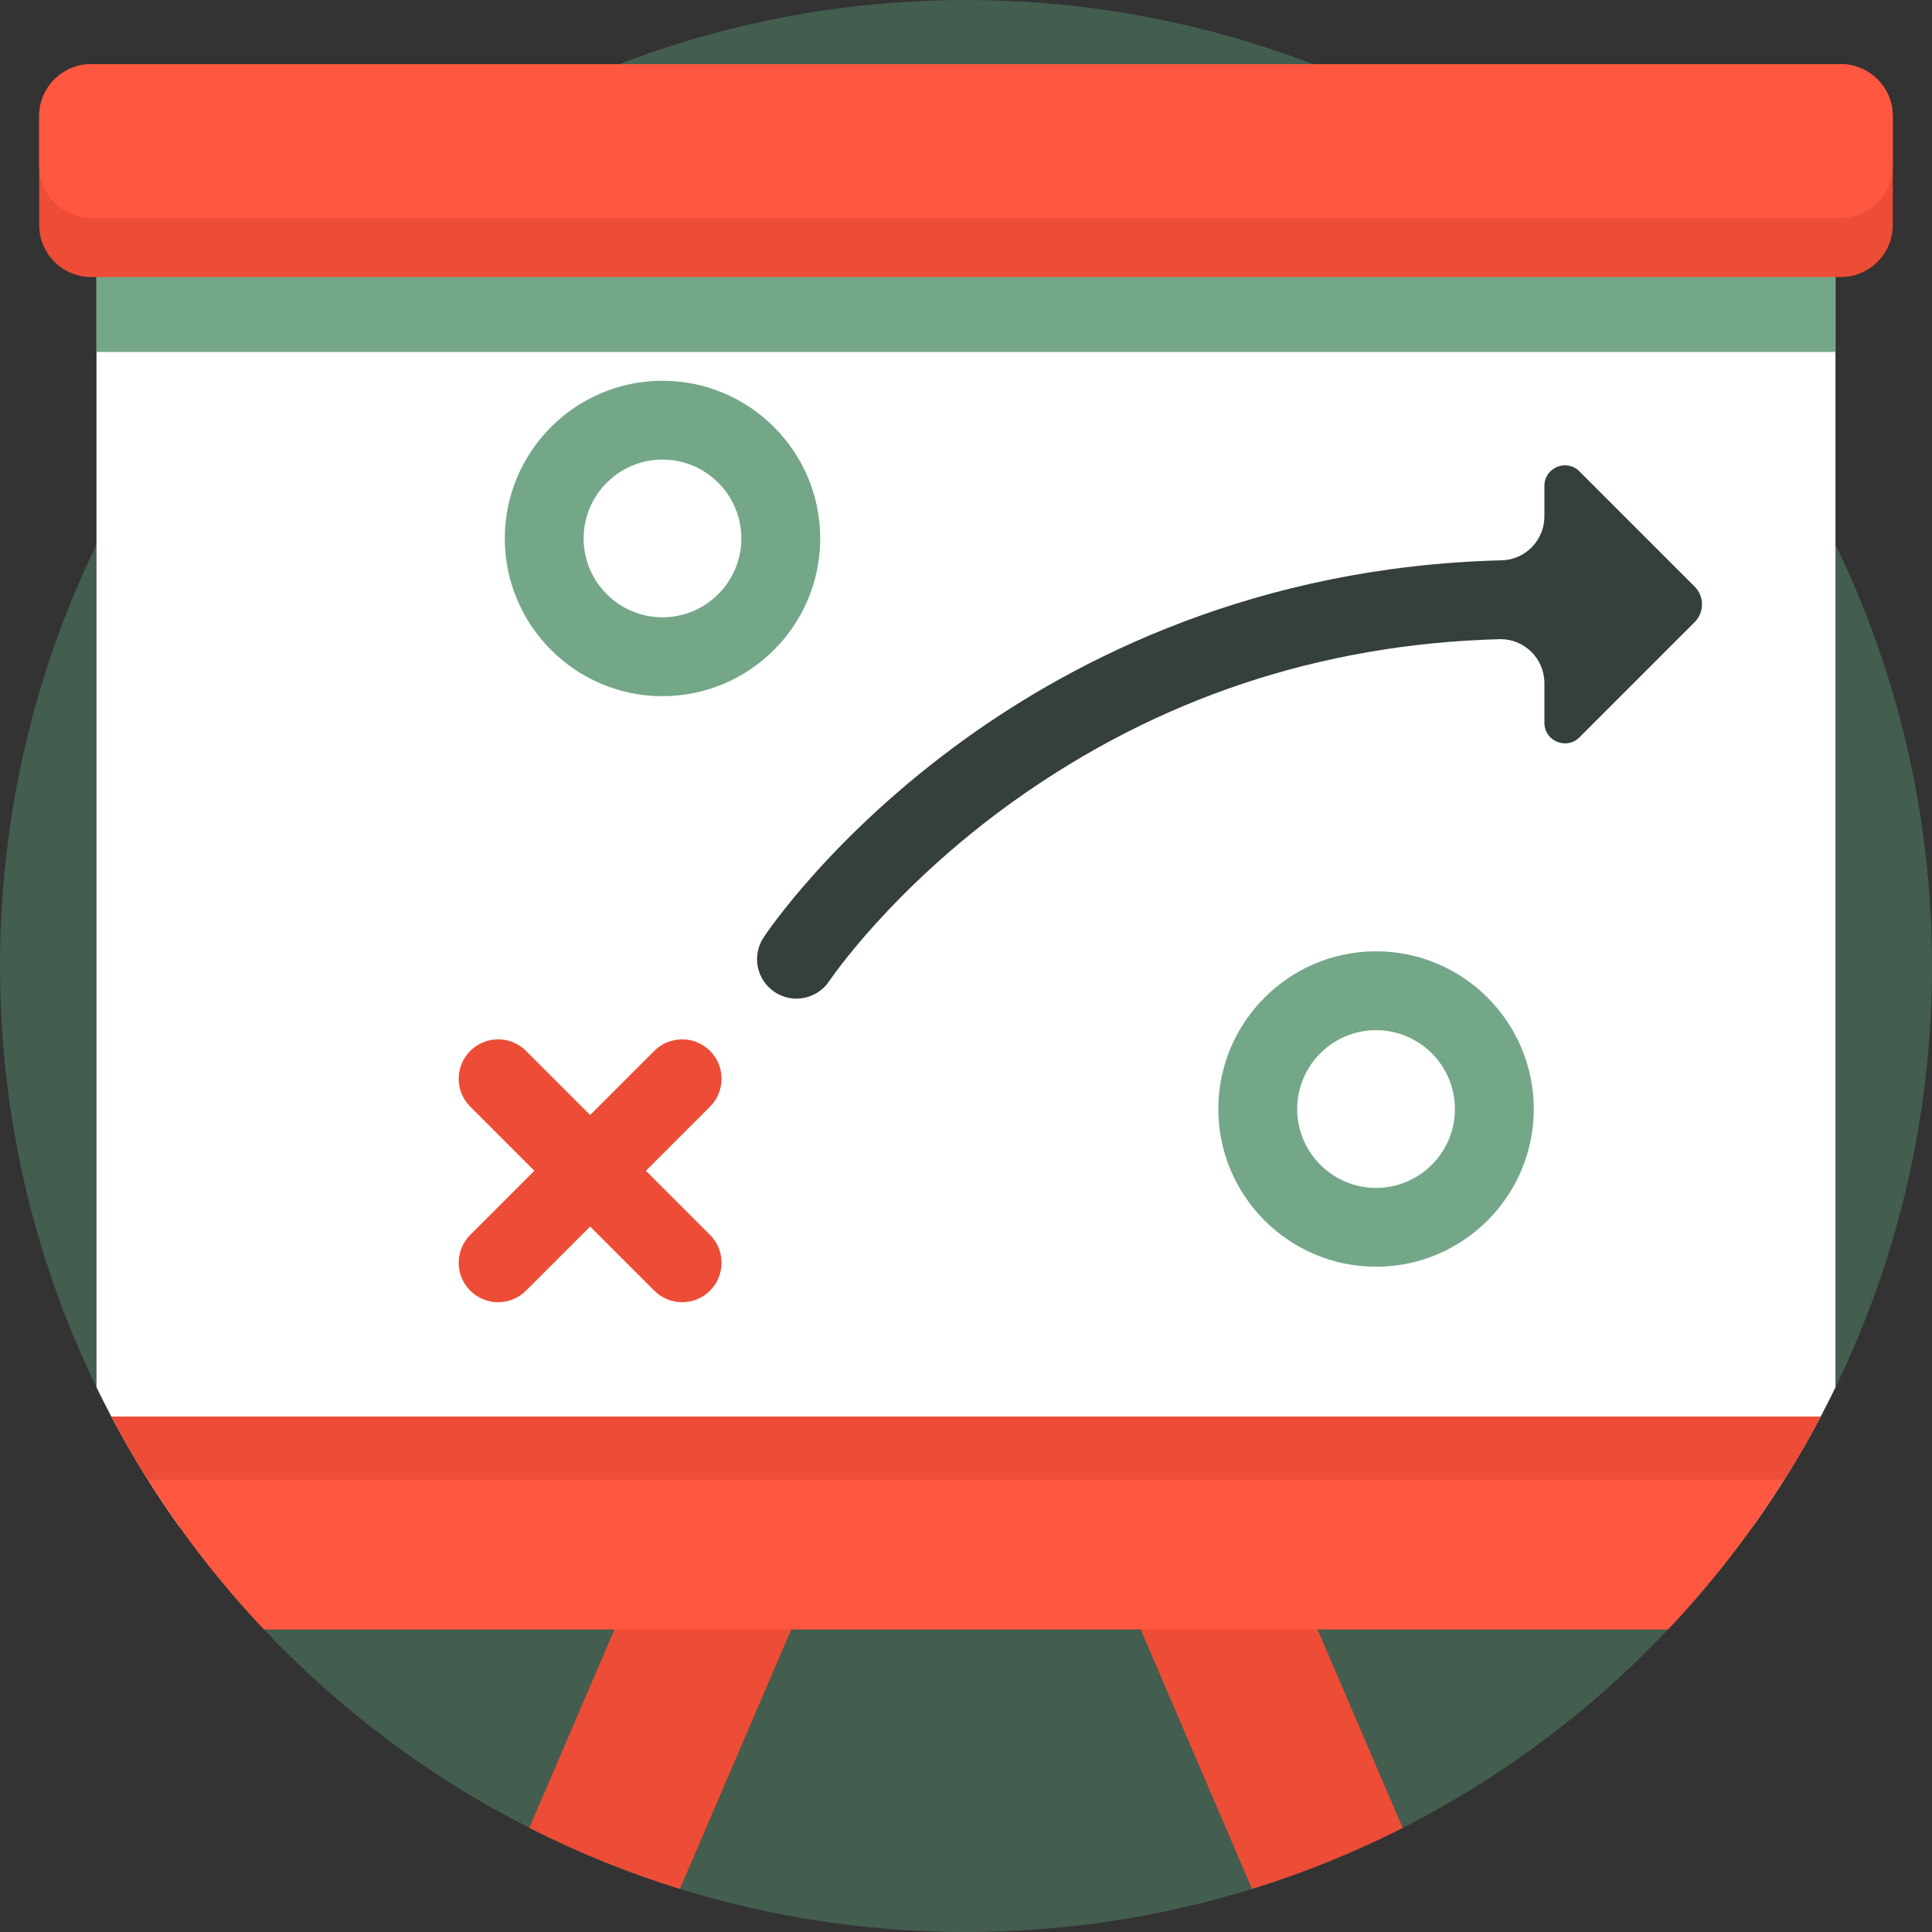
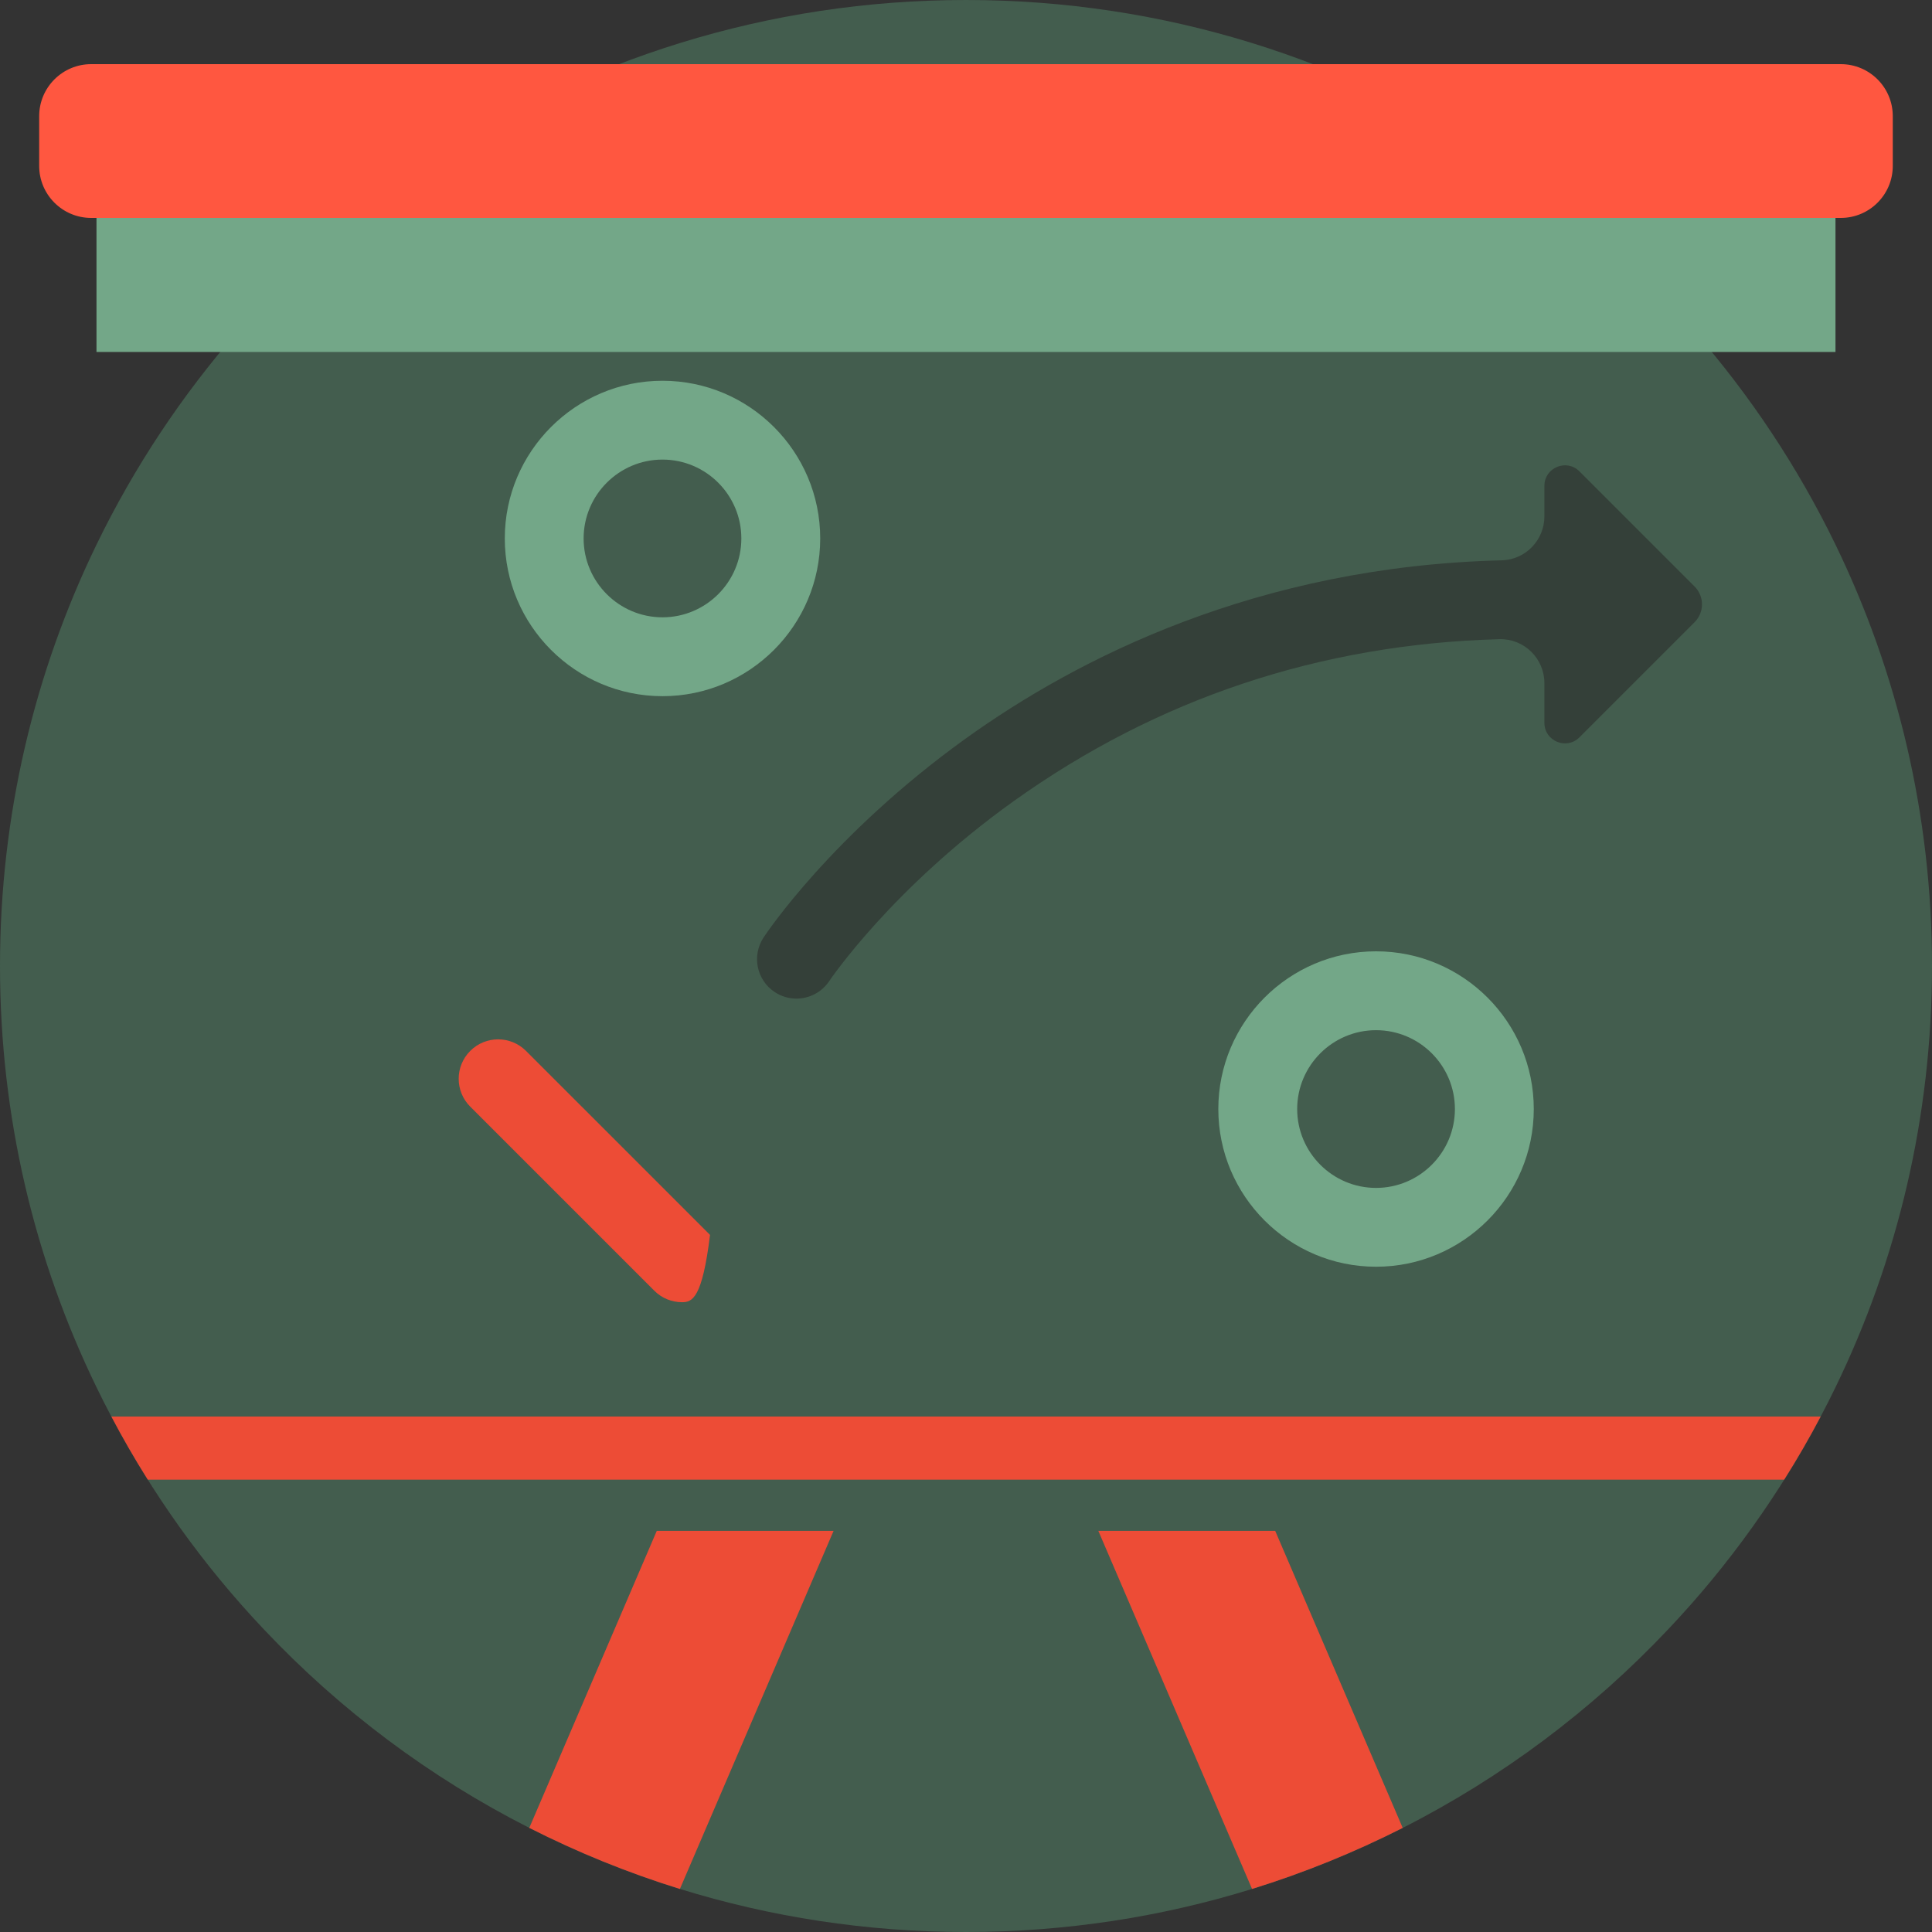
<svg xmlns="http://www.w3.org/2000/svg" width="50" height="50" viewBox="0 0 50 50" fill="none">
  <rect x="0" y="0" width="50" height="50" fill="#333333" stroke="none" />
  <path d="M50 25C50 28.909 49.103 32.608 47.502 35.904C47.379 36.158 47.251 36.41 47.119 36.66C46.595 37.655 46.004 38.608 45.355 39.517C44.688 40.452 43.957 41.339 43.169 42.17C41.203 44.252 38.882 45.996 36.302 47.306C35.058 47.937 33.755 48.467 32.403 48.886C30.063 49.61 27.578 50 25 50C22.422 50 19.936 49.61 17.596 48.886C16.244 48.467 14.941 47.937 13.698 47.305C11.118 45.996 8.797 44.252 6.831 42.17C6.043 41.338 5.312 40.452 4.645 39.517C3.996 38.609 3.406 37.654 2.882 36.66C2.749 36.409 2.62 36.156 2.497 35.901C0.896 32.606 0 28.908 0 25C0 21.091 0.897 17.392 2.497 14.096C4.444 10.086 7.432 6.673 11.109 4.211C15.082 1.551 19.859 0 25 0C30.141 0 34.918 1.551 38.891 4.211C42.567 6.673 45.555 10.084 47.502 14.094C49.102 17.39 50 21.091 50 25Z" fill="#435D4E" />
  <path d="M21.573 39.619L17.596 48.886C16.244 48.467 14.941 47.936 13.698 47.305L16.997 39.619H21.573Z" fill="#ED4C36" />
  <path d="M36.302 47.306C35.058 47.936 33.755 48.467 32.403 48.886L28.425 39.619H33.002L36.302 47.306Z" fill="#ED4C36" />
-   <path d="M47.502 4.211V35.904C47.379 36.158 47.251 36.41 47.119 36.66C46.595 37.655 46.004 38.608 45.355 39.517H4.645C3.996 38.609 3.406 37.654 2.881 36.66C2.749 36.409 2.62 36.156 2.497 35.901V4.211H47.502Z" fill="white" />
  <path d="M47.502 4.211H2.497V9.109H47.502V4.211Z" fill="#73A788" />
-   <path d="M48.985 3.006V5.825C48.985 6.567 48.383 7.17 47.639 7.17H2.36C1.617 7.17 1.014 6.567 1.014 5.825V3.006C1.014 2.263 1.618 1.66 2.36 1.66H47.639C48.383 1.66 48.985 2.263 48.985 3.006Z" fill="#ED4C36" />
  <path d="M48.985 3.006V4.294C48.985 5.037 48.383 5.64 47.639 5.64H2.36C1.617 5.64 1.014 5.037 1.014 4.294V3.006C1.014 2.263 1.618 1.66 2.36 1.66H47.639C48.383 1.66 48.985 2.263 48.985 3.006Z" fill="#FF5740" />
-   <path d="M47.12 36.66C46.826 37.217 46.511 37.762 46.176 38.293C45.302 39.684 44.294 40.983 43.169 42.17H6.831C5.706 40.981 4.698 39.684 3.824 38.293C3.49 37.762 3.175 37.217 2.882 36.66H47.12Z" fill="#FF5740" />
-   <path d="M17.653 33.701C17.392 33.701 17.131 33.602 16.932 33.402L12.17 28.64C11.771 28.242 11.771 27.596 12.17 27.197C12.568 26.799 13.214 26.799 13.613 27.197L18.375 31.959C18.773 32.358 18.773 33.004 18.375 33.402C18.175 33.602 17.915 33.701 17.653 33.701Z" fill="#ED4C36" />
-   <path d="M12.891 33.701C12.63 33.701 12.369 33.602 12.17 33.402C11.771 33.004 11.771 32.358 12.17 31.959L16.932 27.197C17.33 26.799 17.976 26.799 18.375 27.197C18.773 27.596 18.773 28.242 18.375 28.64L13.613 33.402C13.413 33.602 13.152 33.701 12.891 33.701Z" fill="#ED4C36" />
+   <path d="M17.653 33.701C17.392 33.701 17.131 33.602 16.932 33.402L12.17 28.64C11.771 28.242 11.771 27.596 12.17 27.197C12.568 26.799 13.214 26.799 13.613 27.197L18.375 31.959C18.175 33.602 17.915 33.701 17.653 33.701Z" fill="#ED4C36" />
  <path d="M35.612 32.783C33.362 32.783 31.53 30.952 31.53 28.702C31.53 26.451 33.362 24.62 35.612 24.62C37.863 24.62 39.694 26.451 39.694 28.702C39.694 30.952 37.863 32.783 35.612 32.783ZM35.612 26.661C34.487 26.661 33.571 27.576 33.571 28.702C33.571 29.827 34.487 30.743 35.612 30.743C36.737 30.743 37.653 29.827 37.653 28.702C37.653 27.576 36.737 26.661 35.612 26.661Z" fill="#73A788" />
  <path d="M17.145 18.017C14.895 18.017 13.064 16.186 13.064 13.935C13.064 11.685 14.895 9.854 17.145 9.854C19.396 9.854 21.227 11.685 21.227 13.935C21.227 16.186 19.396 18.017 17.145 18.017ZM17.145 11.894C16.02 11.894 15.104 12.81 15.104 13.935C15.104 15.06 16.02 15.976 17.145 15.976C18.271 15.976 19.186 15.06 19.186 13.935C19.186 12.81 18.271 11.894 17.145 11.894Z" fill="#73A788" />
  <path d="M43.856 15.179L40.876 12.199C40.541 11.864 39.969 12.101 39.969 12.574V13.363C39.969 13.978 39.48 14.485 38.865 14.501C32.534 14.658 27.865 17.044 24.978 19.124C21.536 21.603 19.831 24.155 19.761 24.262C19.451 24.732 19.58 25.363 20.049 25.674C20.222 25.789 20.418 25.844 20.611 25.844C20.942 25.844 21.266 25.683 21.463 25.387C21.479 25.364 23.075 22.992 26.239 20.73C29.958 18.073 34.176 16.668 38.804 16.542C39.443 16.524 39.969 17.041 39.969 17.68V18.706C39.969 19.18 40.541 19.417 40.876 19.082L43.856 16.102C44.111 15.847 44.111 15.434 43.856 15.179Z" fill="#344039" />
  <path d="M47.119 36.66C46.825 37.217 46.511 37.762 46.175 38.293H3.824C3.49 37.762 3.175 37.217 2.882 36.66H47.119Z" fill="#ED4C36" />
</svg>